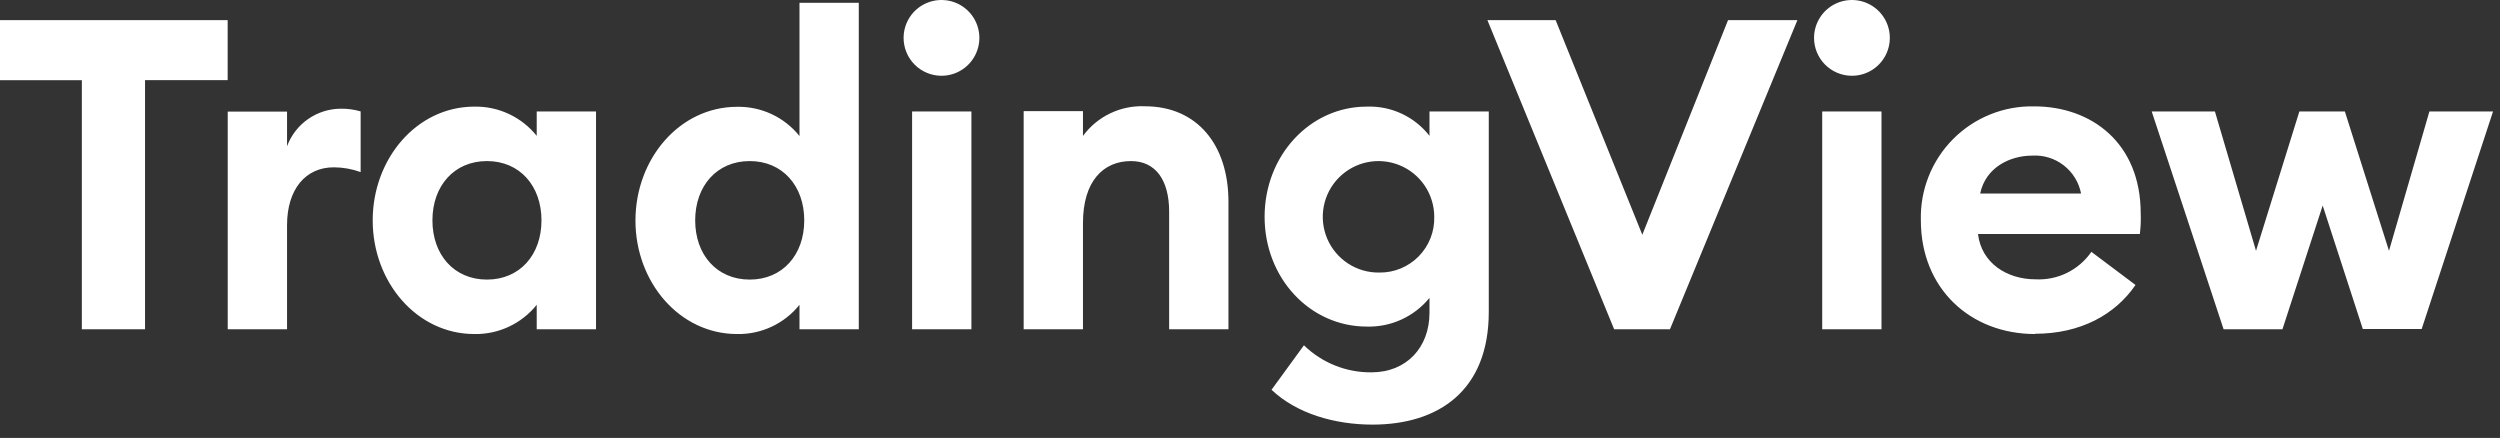
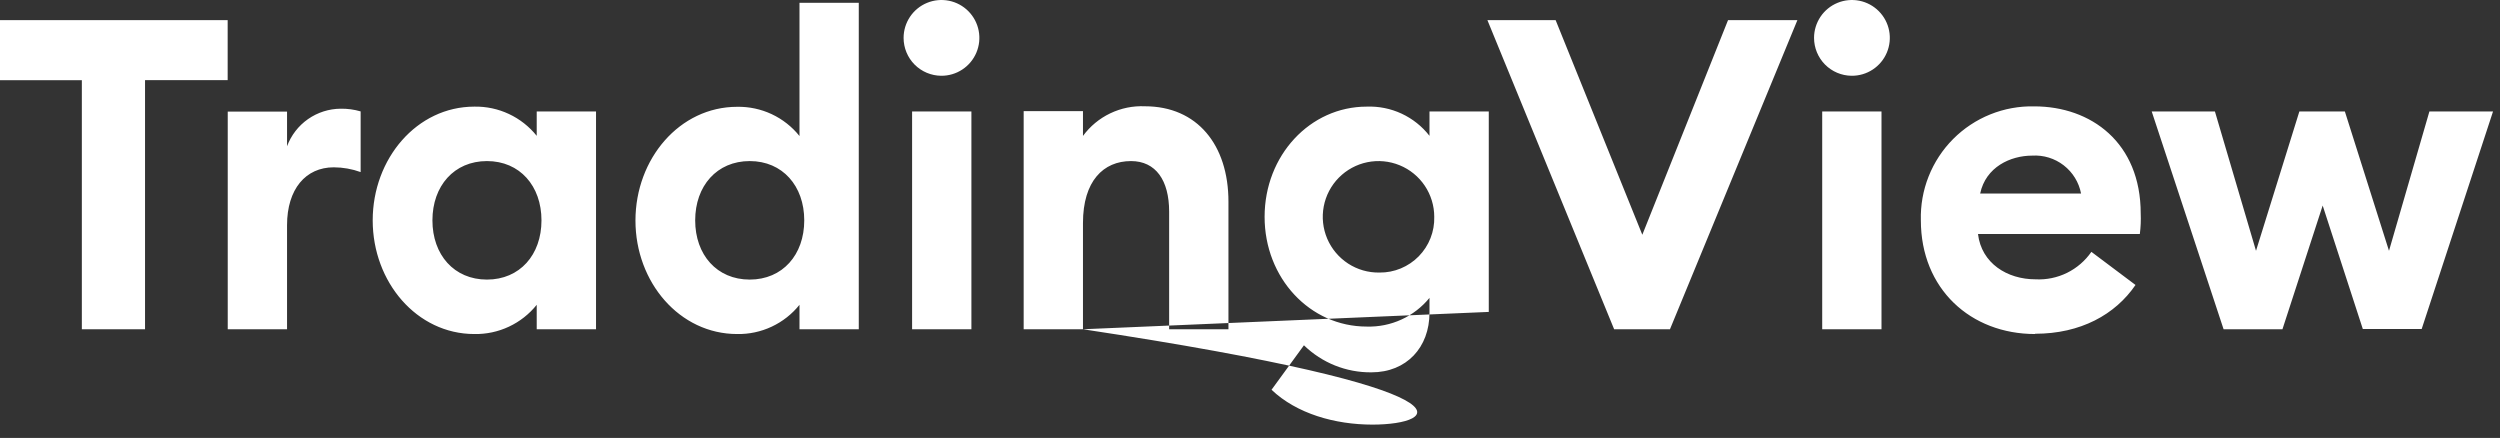
<svg xmlns="http://www.w3.org/2000/svg" width="137" height="24" viewBox="0 0 137 24" fill="none">
  <rect x="0" y="0" width="137" height="24" fill="#333333" stroke="none" />
-   <path fill-rule="evenodd" clip-rule="evenodd" d="M7.948 18.043H4.485V4.394H0V1.102H12.476V4.39H7.948V18.043ZM15.73 18.043H12.48V6.114H15.73V8.015C15.953 7.413 16.354 6.895 16.879 6.527C17.404 6.16 18.029 5.961 18.671 5.957C19.04 5.951 19.409 6.001 19.763 6.105V9.43C19.291 9.259 18.793 9.171 18.291 9.169C16.751 9.169 15.73 10.361 15.73 12.342V18.043ZM23.697 12.076C23.697 13.963 24.885 15.321 26.685 15.321C28.486 15.321 29.673 13.963 29.673 12.076C29.673 10.19 28.486 8.827 26.685 8.827C24.885 8.827 23.697 10.19 23.697 12.076ZM27.89 17.901C27.298 18.179 26.65 18.317 25.996 18.305C22.842 18.305 20.424 15.459 20.424 12.076C20.424 8.694 22.842 5.843 25.996 5.843C26.65 5.831 27.298 5.969 27.89 6.247C28.482 6.524 29.003 6.934 29.412 7.444V6.109H32.662V18.043H29.412V16.704C29.003 17.214 28.482 17.624 27.89 17.901ZM38.096 12.076C38.096 13.963 39.284 15.321 41.085 15.321C42.885 15.321 44.073 13.963 44.073 12.076C44.073 10.19 42.885 8.827 41.085 8.827C39.284 8.827 38.096 10.19 38.096 12.076ZM42.29 17.901C41.698 18.179 41.05 18.317 40.396 18.305C37.241 18.305 34.823 15.469 34.823 12.086C34.823 8.703 37.241 5.853 40.396 5.853C41.05 5.841 41.698 5.979 42.29 6.256C42.882 6.534 43.403 6.944 43.812 7.454V0.152H47.061V18.043H43.812V16.704C43.403 17.214 42.882 17.624 42.29 17.901ZM53.233 18.043H49.983V6.109H53.233V18.043ZM52.736 3.809C52.393 4.036 51.99 4.155 51.579 4.152C51.031 4.148 50.507 3.928 50.12 3.539C49.734 3.15 49.517 2.624 49.517 2.076C49.517 1.665 49.639 1.263 49.868 0.921C50.097 0.579 50.422 0.313 50.802 0.157C51.182 -4.83779e-05 51.601 -0.04 52.004 0.041C52.407 0.122 52.777 0.321 53.066 0.613C53.356 0.905 53.553 1.276 53.631 1.68C53.71 2.083 53.667 2.501 53.507 2.88C53.348 3.26 53.08 3.583 52.736 3.809ZM59.347 18.043H56.097V6.09H59.347V7.449C59.735 6.92 60.247 6.495 60.839 6.212C61.431 5.928 62.083 5.795 62.739 5.824C65.608 5.824 67.319 7.943 67.319 11.05V18.043H64.069V11.597C64.069 9.877 63.333 8.827 61.979 8.827C60.463 8.827 59.347 9.924 59.347 12.219V18.043ZM81.585 17.093C81.585 21.404 78.838 23.267 75.212 23.269C73.152 23.268 71.056 22.669 69.68 21.359L71.456 18.922C72.446 19.886 73.776 20.419 75.157 20.404C77.081 20.404 78.336 19.036 78.336 17.136V16.324C77.921 16.832 77.395 17.238 76.799 17.511C76.203 17.784 75.552 17.915 74.896 17.896C71.789 17.896 69.3 15.245 69.3 11.882C69.3 8.518 71.789 5.843 74.896 5.843C75.555 5.818 76.211 5.95 76.809 6.228C77.407 6.507 77.931 6.923 78.336 7.444V6.109H81.585V17.093ZM75.212 23.269C75.21 23.269 75.207 23.269 75.205 23.269H75.219C75.217 23.269 75.214 23.269 75.212 23.269ZM73.876 14.443C74.384 14.773 74.979 14.945 75.585 14.936H75.599C75.999 14.94 76.395 14.863 76.763 14.71C77.132 14.556 77.467 14.331 77.747 14.046C78.026 13.76 78.246 13.422 78.392 13.05C78.538 12.678 78.608 12.281 78.597 11.882C78.597 11.276 78.416 10.683 78.079 10.18C77.741 9.677 77.262 9.285 76.701 9.056C76.14 8.826 75.524 8.768 74.93 8.889C74.337 9.01 73.792 9.306 73.367 9.737C72.941 10.169 72.654 10.717 72.541 11.312C72.428 11.908 72.495 12.523 72.732 13.081C72.97 13.638 73.368 14.112 73.876 14.443ZM91.514 18.043H88.455L81.509 1.102H85.248L89.999 12.865L94.697 1.102H98.498L91.514 18.043ZM103.106 18.043H99.857V6.109H103.106V18.043ZM102.629 3.809C102.286 4.036 101.883 4.155 101.472 4.152H101.462C100.916 4.146 100.394 3.924 100.01 3.536C99.626 3.147 99.41 2.623 99.41 2.076C99.41 1.665 99.532 1.263 99.761 0.921C99.99 0.579 100.315 0.313 100.695 0.157C101.075 -4.83779e-05 101.493 -0.04 101.896 0.041C102.3 0.122 102.669 0.321 102.959 0.613C103.249 0.905 103.446 1.276 103.524 1.68C103.603 2.083 103.559 2.501 103.4 2.88C103.241 3.26 102.972 3.583 102.629 3.809ZM111.363 8.528C110.175 8.528 108.821 9.15 108.513 10.604H114.042C113.924 9.991 113.586 9.443 113.093 9.061C112.6 8.679 111.985 8.49 111.363 8.528ZM117.026 15.616C115.914 17.241 114.014 18.29 111.525 18.29V18.305C107.99 18.305 105.263 15.829 105.263 12.076C105.24 11.253 105.385 10.433 105.689 9.667C105.993 8.901 106.449 8.204 107.03 7.62C107.611 7.036 108.305 6.576 109.07 6.268C109.834 5.96 110.653 5.811 111.477 5.829C114.584 5.829 117.311 7.81 117.311 11.701C117.327 12.075 117.311 12.451 117.263 12.822H108.394C108.584 14.423 109.985 15.307 111.548 15.307C112.144 15.338 112.738 15.215 113.274 14.952C113.809 14.688 114.268 14.292 114.608 13.801L117.026 15.616ZM132.708 18.029H129.482L127.283 11.264L125.078 18.043H121.853L117.914 6.109H121.378L123.629 13.744L126.005 6.109H128.499L130.917 13.744L133.131 6.109H136.618L132.708 18.029Z" fill="white" />
+   <path fill-rule="evenodd" clip-rule="evenodd" d="M7.948 18.043H4.485V4.394H0V1.102H12.476V4.39H7.948V18.043ZM15.73 18.043H12.48V6.114H15.73V8.015C15.953 7.413 16.354 6.895 16.879 6.527C17.404 6.16 18.029 5.961 18.671 5.957C19.04 5.951 19.409 6.001 19.763 6.105V9.43C19.291 9.259 18.793 9.171 18.291 9.169C16.751 9.169 15.73 10.361 15.73 12.342V18.043ZM23.697 12.076C23.697 13.963 24.885 15.321 26.685 15.321C28.486 15.321 29.673 13.963 29.673 12.076C29.673 10.19 28.486 8.827 26.685 8.827C24.885 8.827 23.697 10.19 23.697 12.076ZM27.89 17.901C27.298 18.179 26.65 18.317 25.996 18.305C22.842 18.305 20.424 15.459 20.424 12.076C20.424 8.694 22.842 5.843 25.996 5.843C26.65 5.831 27.298 5.969 27.89 6.247C28.482 6.524 29.003 6.934 29.412 7.444V6.109H32.662V18.043H29.412V16.704C29.003 17.214 28.482 17.624 27.89 17.901ZM38.096 12.076C38.096 13.963 39.284 15.321 41.085 15.321C42.885 15.321 44.073 13.963 44.073 12.076C44.073 10.19 42.885 8.827 41.085 8.827C39.284 8.827 38.096 10.19 38.096 12.076ZM42.29 17.901C41.698 18.179 41.05 18.317 40.396 18.305C37.241 18.305 34.823 15.469 34.823 12.086C34.823 8.703 37.241 5.853 40.396 5.853C41.05 5.841 41.698 5.979 42.29 6.256C42.882 6.534 43.403 6.944 43.812 7.454V0.152H47.061V18.043H43.812V16.704C43.403 17.214 42.882 17.624 42.29 17.901ZM53.233 18.043H49.983V6.109H53.233V18.043ZM52.736 3.809C52.393 4.036 51.99 4.155 51.579 4.152C51.031 4.148 50.507 3.928 50.12 3.539C49.734 3.15 49.517 2.624 49.517 2.076C49.517 1.665 49.639 1.263 49.868 0.921C50.097 0.579 50.422 0.313 50.802 0.157C51.182 -4.83779e-05 51.601 -0.04 52.004 0.041C52.407 0.122 52.777 0.321 53.066 0.613C53.356 0.905 53.553 1.276 53.631 1.68C53.71 2.083 53.667 2.501 53.507 2.88C53.348 3.26 53.08 3.583 52.736 3.809ZM59.347 18.043H56.097V6.09H59.347V7.449C59.735 6.92 60.247 6.495 60.839 6.212C61.431 5.928 62.083 5.795 62.739 5.824C65.608 5.824 67.319 7.943 67.319 11.05V18.043H64.069V11.597C64.069 9.877 63.333 8.827 61.979 8.827C60.463 8.827 59.347 9.924 59.347 12.219V18.043ZC81.585 21.404 78.838 23.267 75.212 23.269C73.152 23.268 71.056 22.669 69.68 21.359L71.456 18.922C72.446 19.886 73.776 20.419 75.157 20.404C77.081 20.404 78.336 19.036 78.336 17.136V16.324C77.921 16.832 77.395 17.238 76.799 17.511C76.203 17.784 75.552 17.915 74.896 17.896C71.789 17.896 69.3 15.245 69.3 11.882C69.3 8.518 71.789 5.843 74.896 5.843C75.555 5.818 76.211 5.95 76.809 6.228C77.407 6.507 77.931 6.923 78.336 7.444V6.109H81.585V17.093ZM75.212 23.269C75.21 23.269 75.207 23.269 75.205 23.269H75.219C75.217 23.269 75.214 23.269 75.212 23.269ZM73.876 14.443C74.384 14.773 74.979 14.945 75.585 14.936H75.599C75.999 14.94 76.395 14.863 76.763 14.71C77.132 14.556 77.467 14.331 77.747 14.046C78.026 13.76 78.246 13.422 78.392 13.05C78.538 12.678 78.608 12.281 78.597 11.882C78.597 11.276 78.416 10.683 78.079 10.18C77.741 9.677 77.262 9.285 76.701 9.056C76.14 8.826 75.524 8.768 74.93 8.889C74.337 9.01 73.792 9.306 73.367 9.737C72.941 10.169 72.654 10.717 72.541 11.312C72.428 11.908 72.495 12.523 72.732 13.081C72.97 13.638 73.368 14.112 73.876 14.443ZM91.514 18.043H88.455L81.509 1.102H85.248L89.999 12.865L94.697 1.102H98.498L91.514 18.043ZM103.106 18.043H99.857V6.109H103.106V18.043ZM102.629 3.809C102.286 4.036 101.883 4.155 101.472 4.152H101.462C100.916 4.146 100.394 3.924 100.01 3.536C99.626 3.147 99.41 2.623 99.41 2.076C99.41 1.665 99.532 1.263 99.761 0.921C99.99 0.579 100.315 0.313 100.695 0.157C101.075 -4.83779e-05 101.493 -0.04 101.896 0.041C102.3 0.122 102.669 0.321 102.959 0.613C103.249 0.905 103.446 1.276 103.524 1.68C103.603 2.083 103.559 2.501 103.4 2.88C103.241 3.26 102.972 3.583 102.629 3.809ZM111.363 8.528C110.175 8.528 108.821 9.15 108.513 10.604H114.042C113.924 9.991 113.586 9.443 113.093 9.061C112.6 8.679 111.985 8.49 111.363 8.528ZM117.026 15.616C115.914 17.241 114.014 18.29 111.525 18.29V18.305C107.99 18.305 105.263 15.829 105.263 12.076C105.24 11.253 105.385 10.433 105.689 9.667C105.993 8.901 106.449 8.204 107.03 7.62C107.611 7.036 108.305 6.576 109.07 6.268C109.834 5.96 110.653 5.811 111.477 5.829C114.584 5.829 117.311 7.81 117.311 11.701C117.327 12.075 117.311 12.451 117.263 12.822H108.394C108.584 14.423 109.985 15.307 111.548 15.307C112.144 15.338 112.738 15.215 113.274 14.952C113.809 14.688 114.268 14.292 114.608 13.801L117.026 15.616ZM132.708 18.029H129.482L127.283 11.264L125.078 18.043H121.853L117.914 6.109H121.378L123.629 13.744L126.005 6.109H128.499L130.917 13.744L133.131 6.109H136.618L132.708 18.029Z" fill="white" />
</svg>